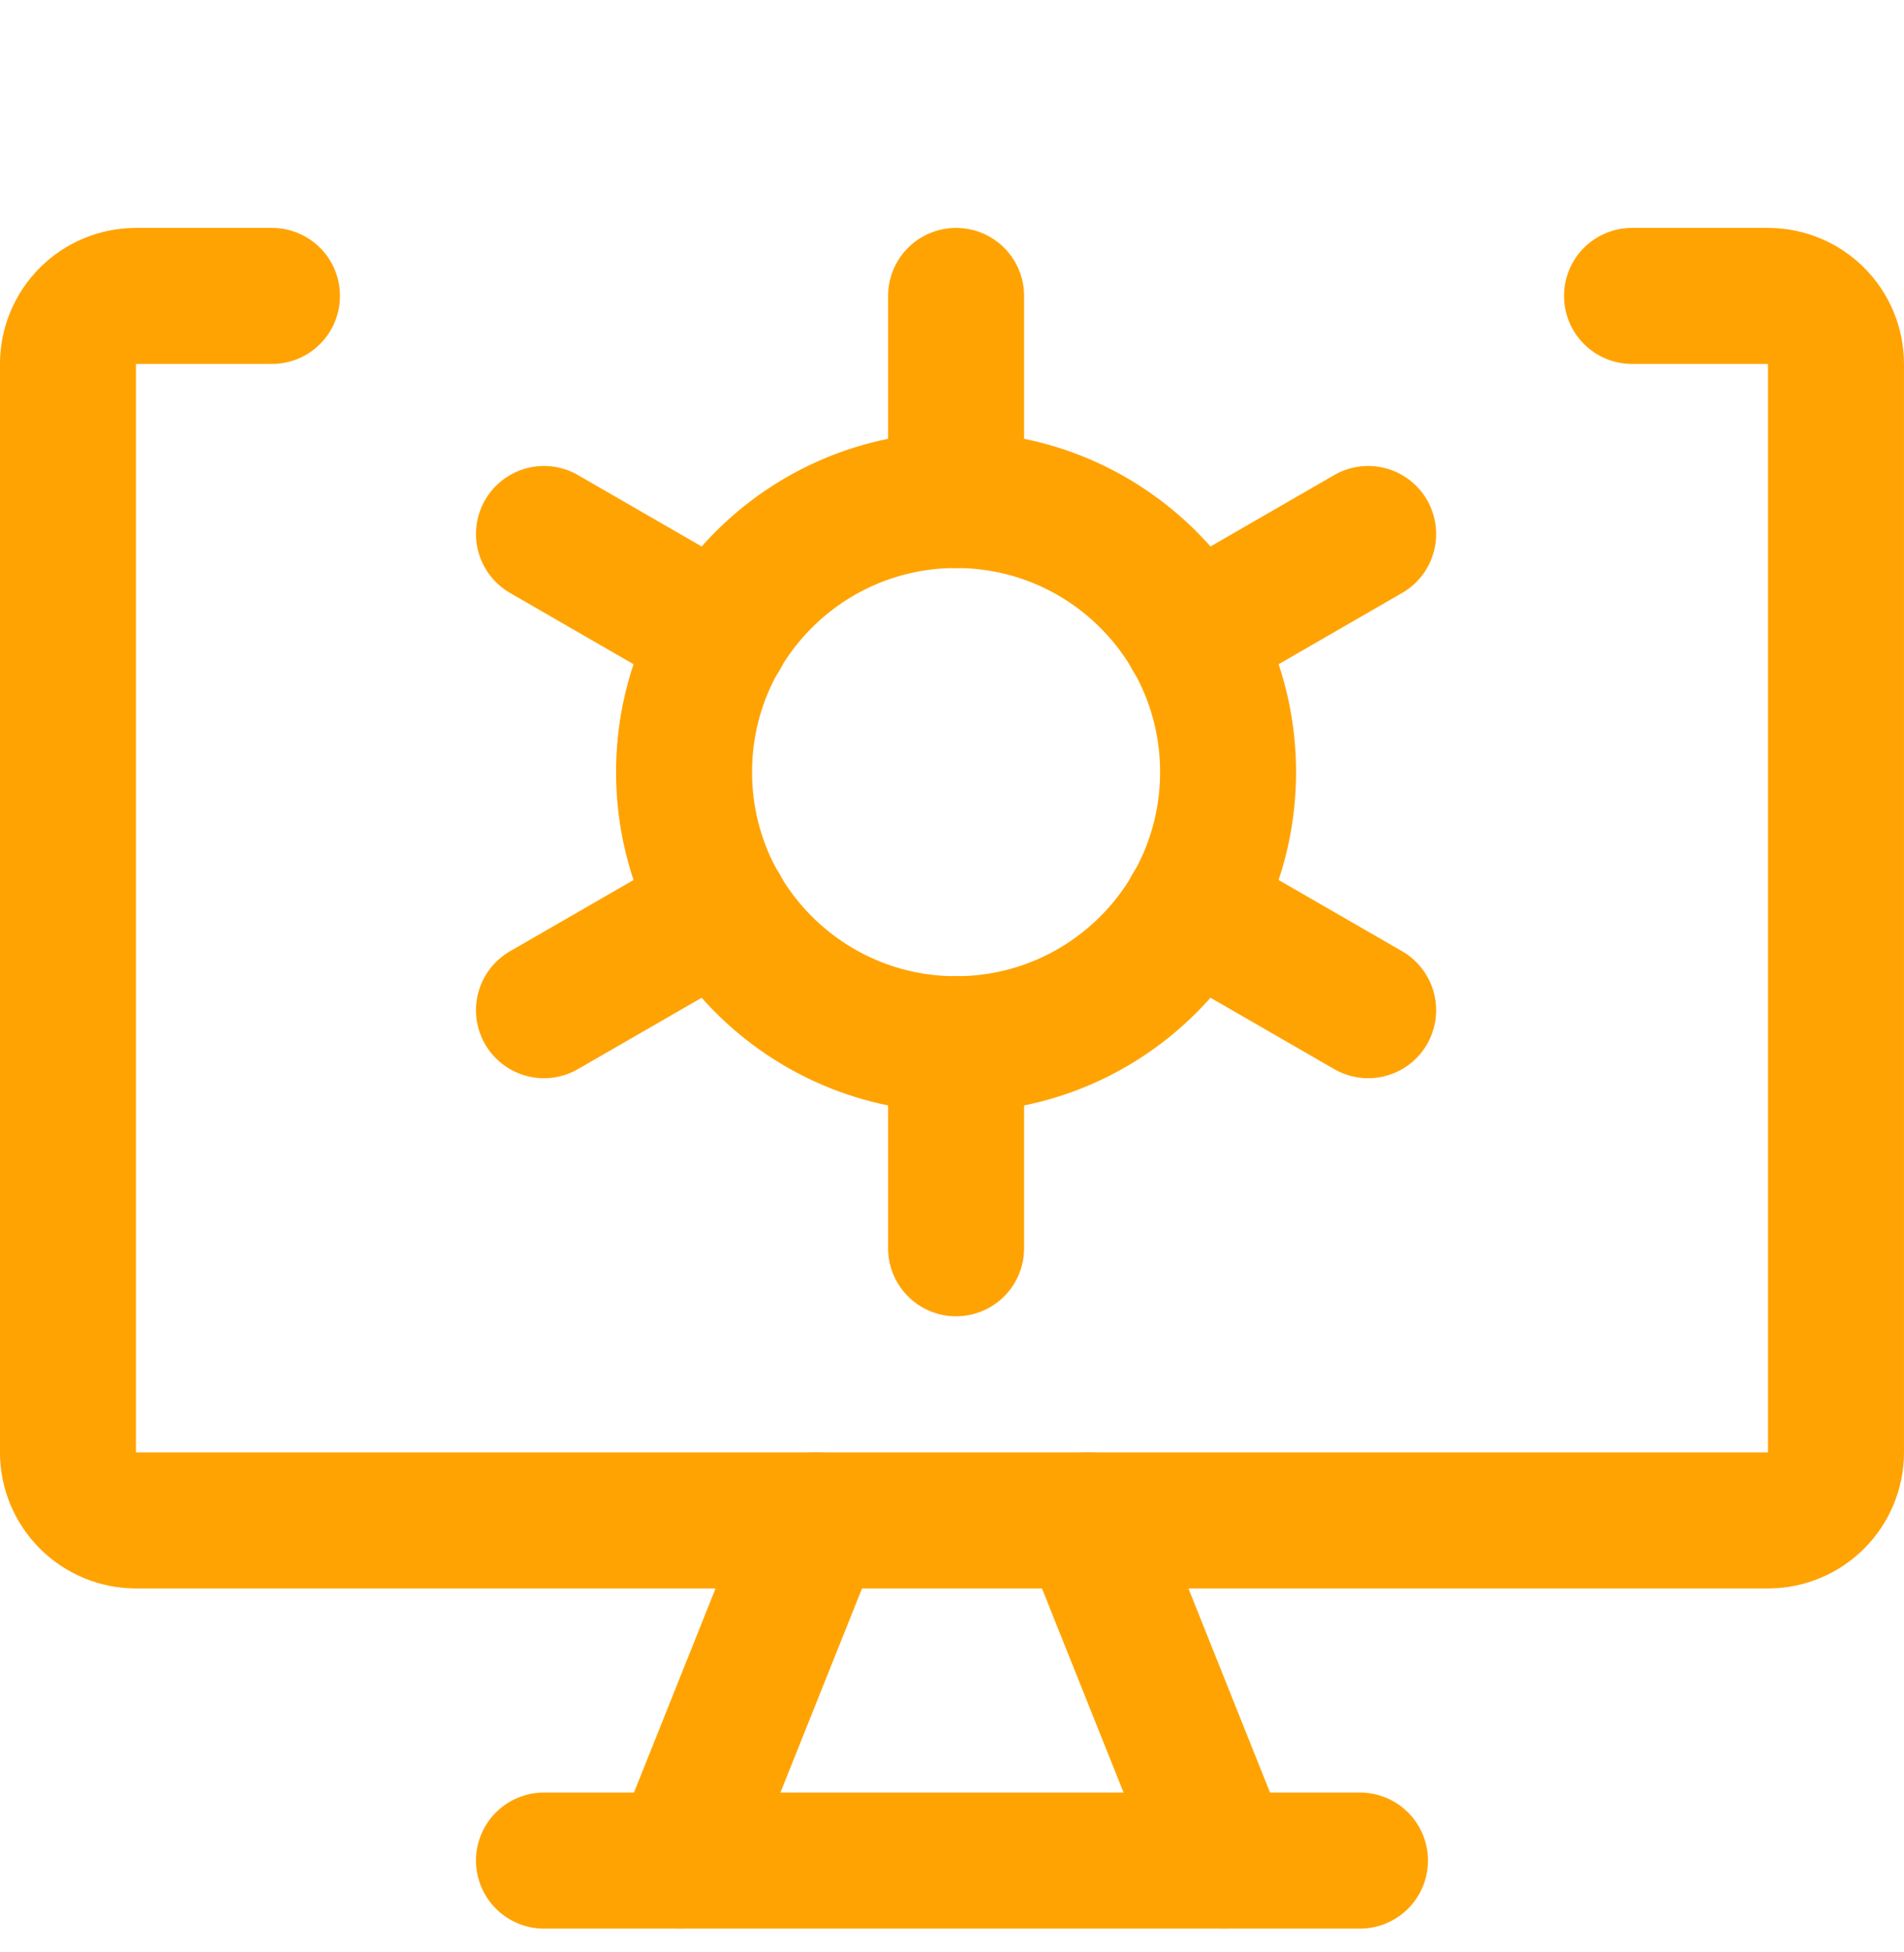
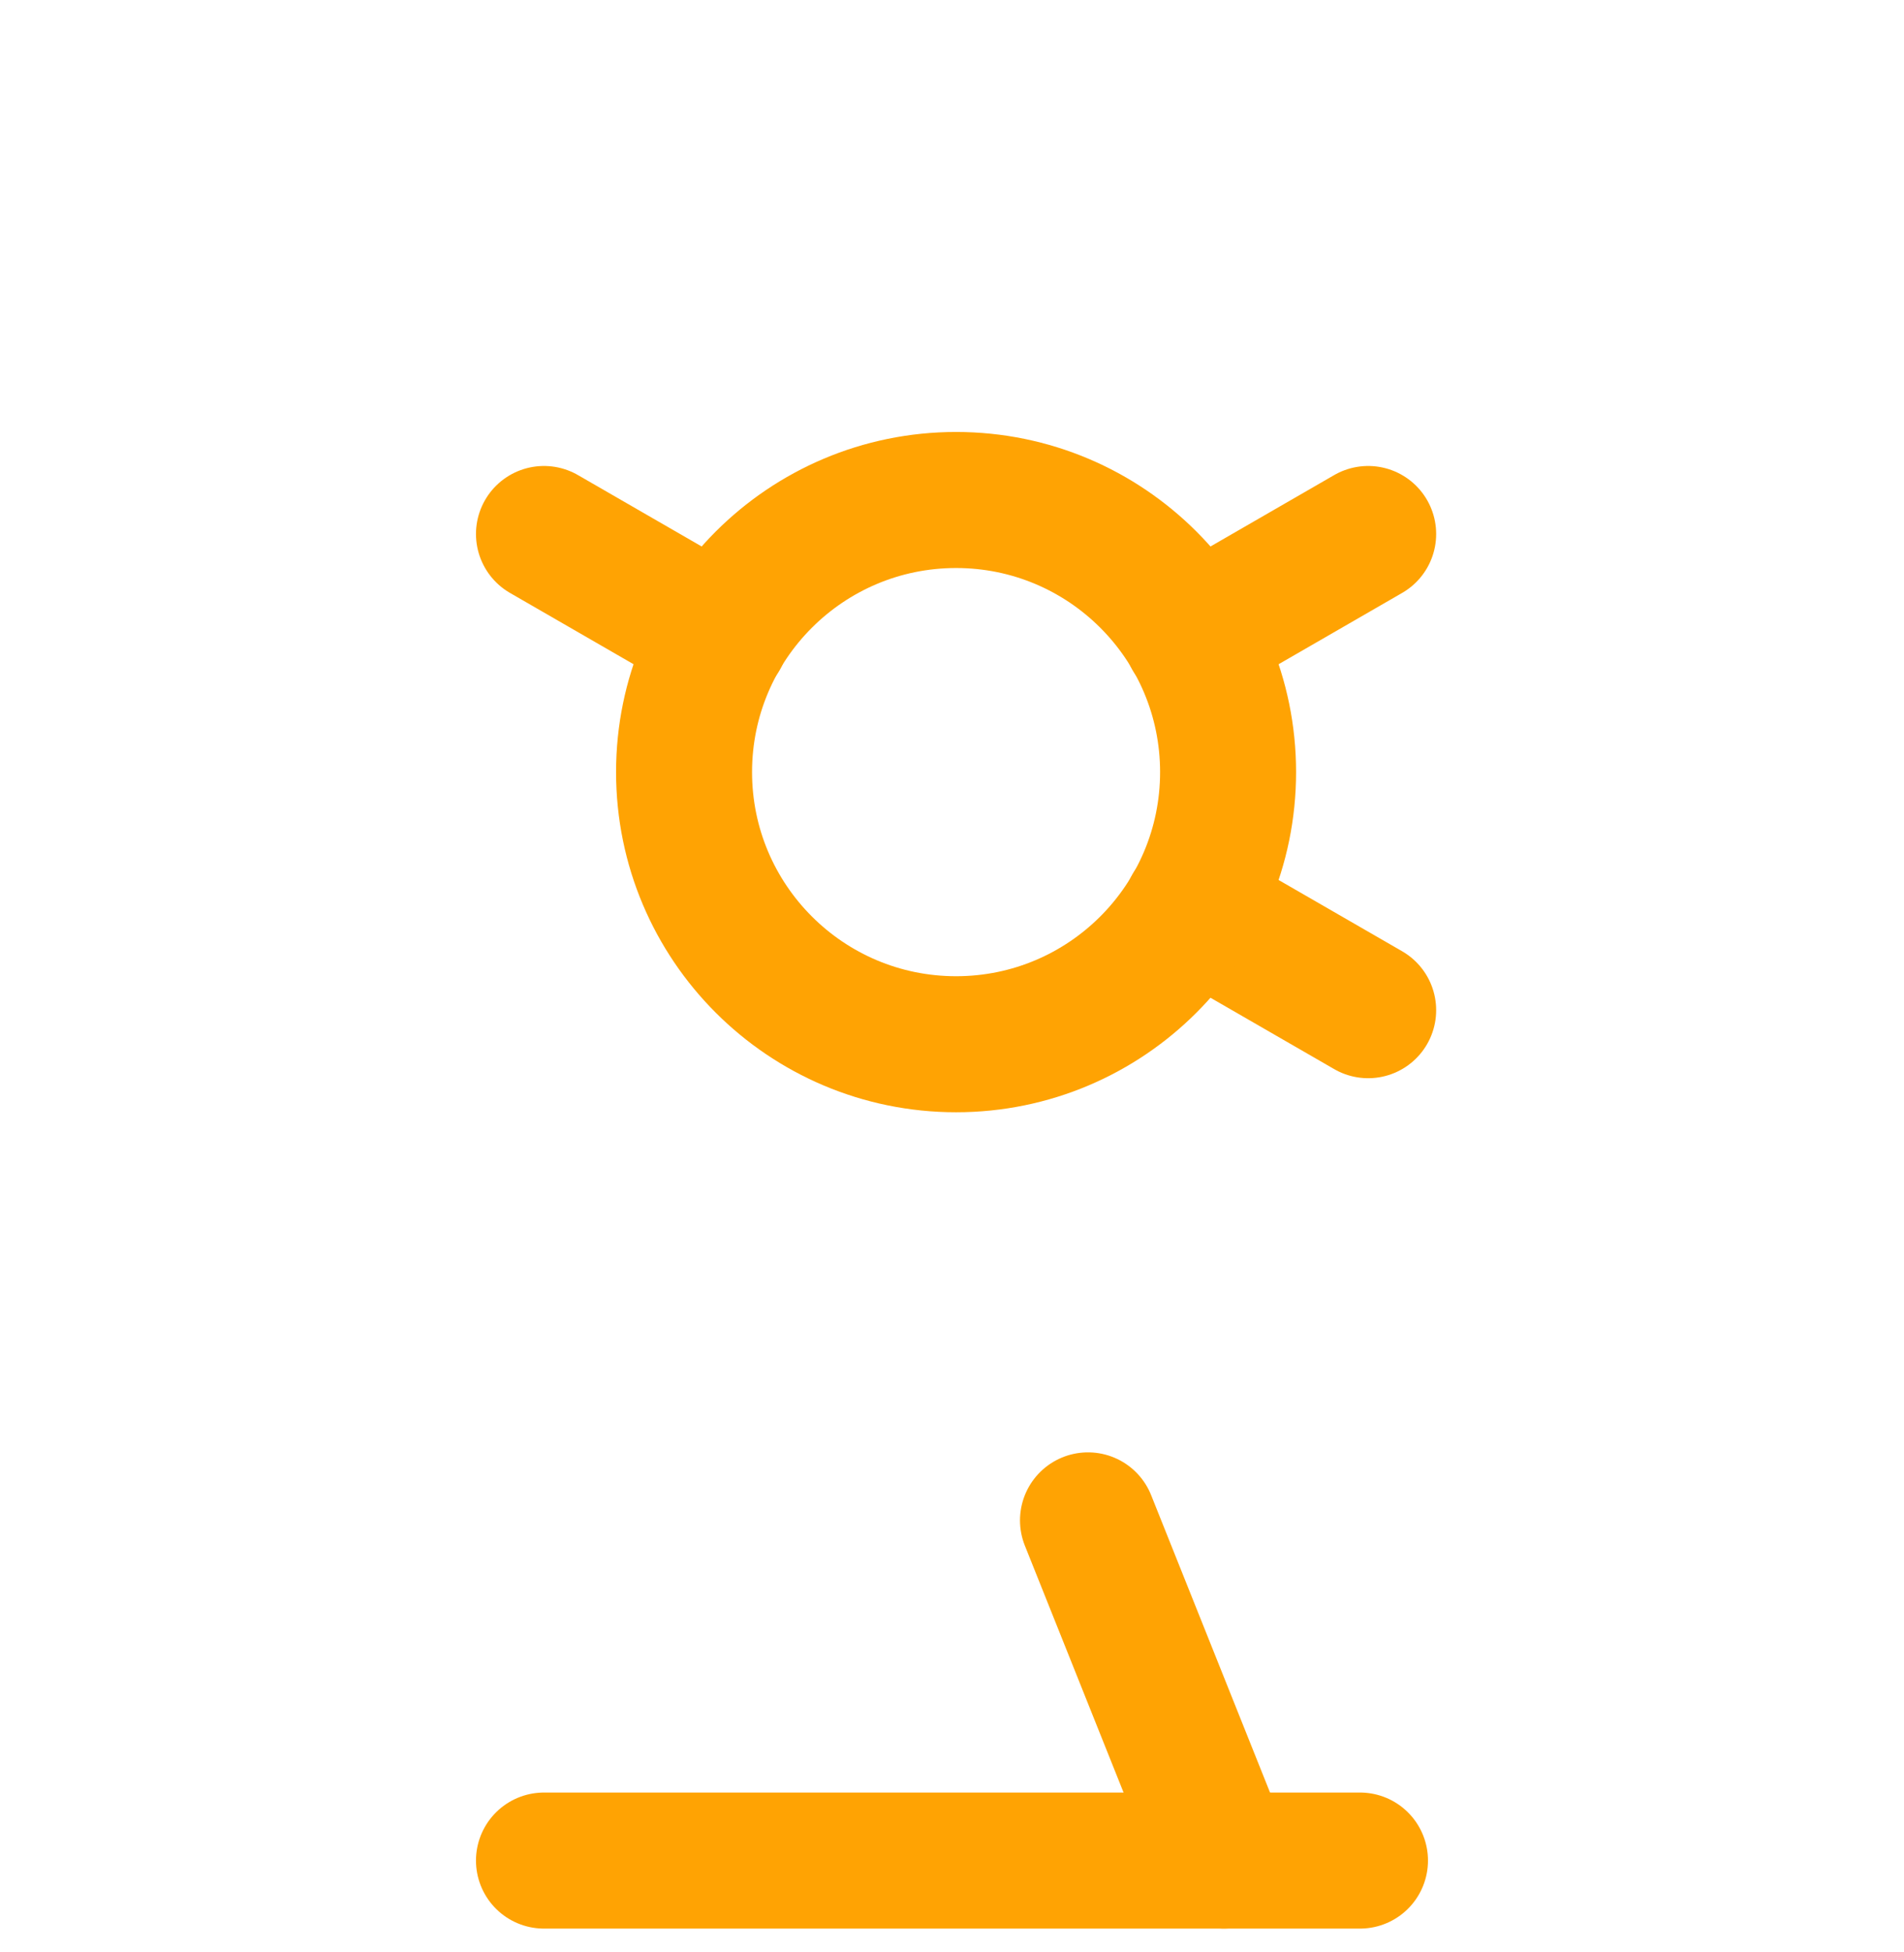
<svg xmlns="http://www.w3.org/2000/svg" width="40" height="41" viewBox="0 0 40 41" fill="none">
  <g clip-path="url(#clip0_144_1066)">
-     <path d="M34.286 6.214H37.143C37.522 6.214 37.885 6.365 38.153 6.633C38.421 6.901 38.571 7.264 38.571 7.643V30.5C38.571 30.879 38.421 31.242 38.153 31.51C37.885 31.778 37.522 31.929 37.143 31.929H2.857C2.478 31.929 2.115 31.778 1.847 31.51C1.579 31.242 1.428 30.879 1.428 30.5V7.643C1.428 7.264 1.579 6.901 1.847 6.633C2.115 6.365 2.478 6.214 2.857 6.214H5.714" stroke="#FFA303" stroke-width="2.857" stroke-linecap="round" stroke-linejoin="round" />
-     <path d="M17.143 31.928L14.286 39.071" stroke="#FFA303" stroke-width="2.857" stroke-linecap="round" stroke-linejoin="round" />
    <path d="M22.857 31.928L25.714 39.071" stroke="#FFA303" stroke-width="2.857" stroke-linecap="round" stroke-linejoin="round" />
    <path d="M11.428 39.072H28.571" stroke="#FFA303" stroke-width="2.857" stroke-linecap="round" stroke-linejoin="round" />
-     <path d="M20.086 6.214V10.5" stroke="#FFA303" stroke-width="2.857" stroke-linecap="round" stroke-linejoin="round" />
    <path d="M11.428 11.214L15.143 13.357" stroke="#FFA303" stroke-width="2.857" stroke-linecap="round" stroke-linejoin="round" />
-     <path d="M11.428 21.214L15.143 19.072" stroke="#FFA303" stroke-width="2.857" stroke-linecap="round" stroke-linejoin="round" />
-     <path d="M20.086 26.214V21.928" stroke="#FFA303" stroke-width="2.857" stroke-linecap="round" stroke-linejoin="round" />
    <path d="M28.743 21.214L25.029 19.072" stroke="#FFA303" stroke-width="2.857" stroke-linecap="round" stroke-linejoin="round" />
    <path d="M28.743 11.214L25.029 13.357" stroke="#FFA303" stroke-width="2.857" stroke-linecap="round" stroke-linejoin="round" />
    <path d="M20.086 21.929C23.241 21.929 25.8 19.37 25.8 16.214C25.8 13.058 23.241 10.5 20.086 10.5C16.93 10.5 14.371 13.058 14.371 16.214C14.371 19.37 16.93 21.929 20.086 21.929Z" stroke="#FFA303" stroke-width="2.857" stroke-linecap="round" stroke-linejoin="round" />
  </g>
  <defs>
    <clipPath id="clip0_144_1066">
      <rect width="40" height="40" fill="white" transform="translate(0 0.5)" />
    </clipPath>
  </defs>
</svg>